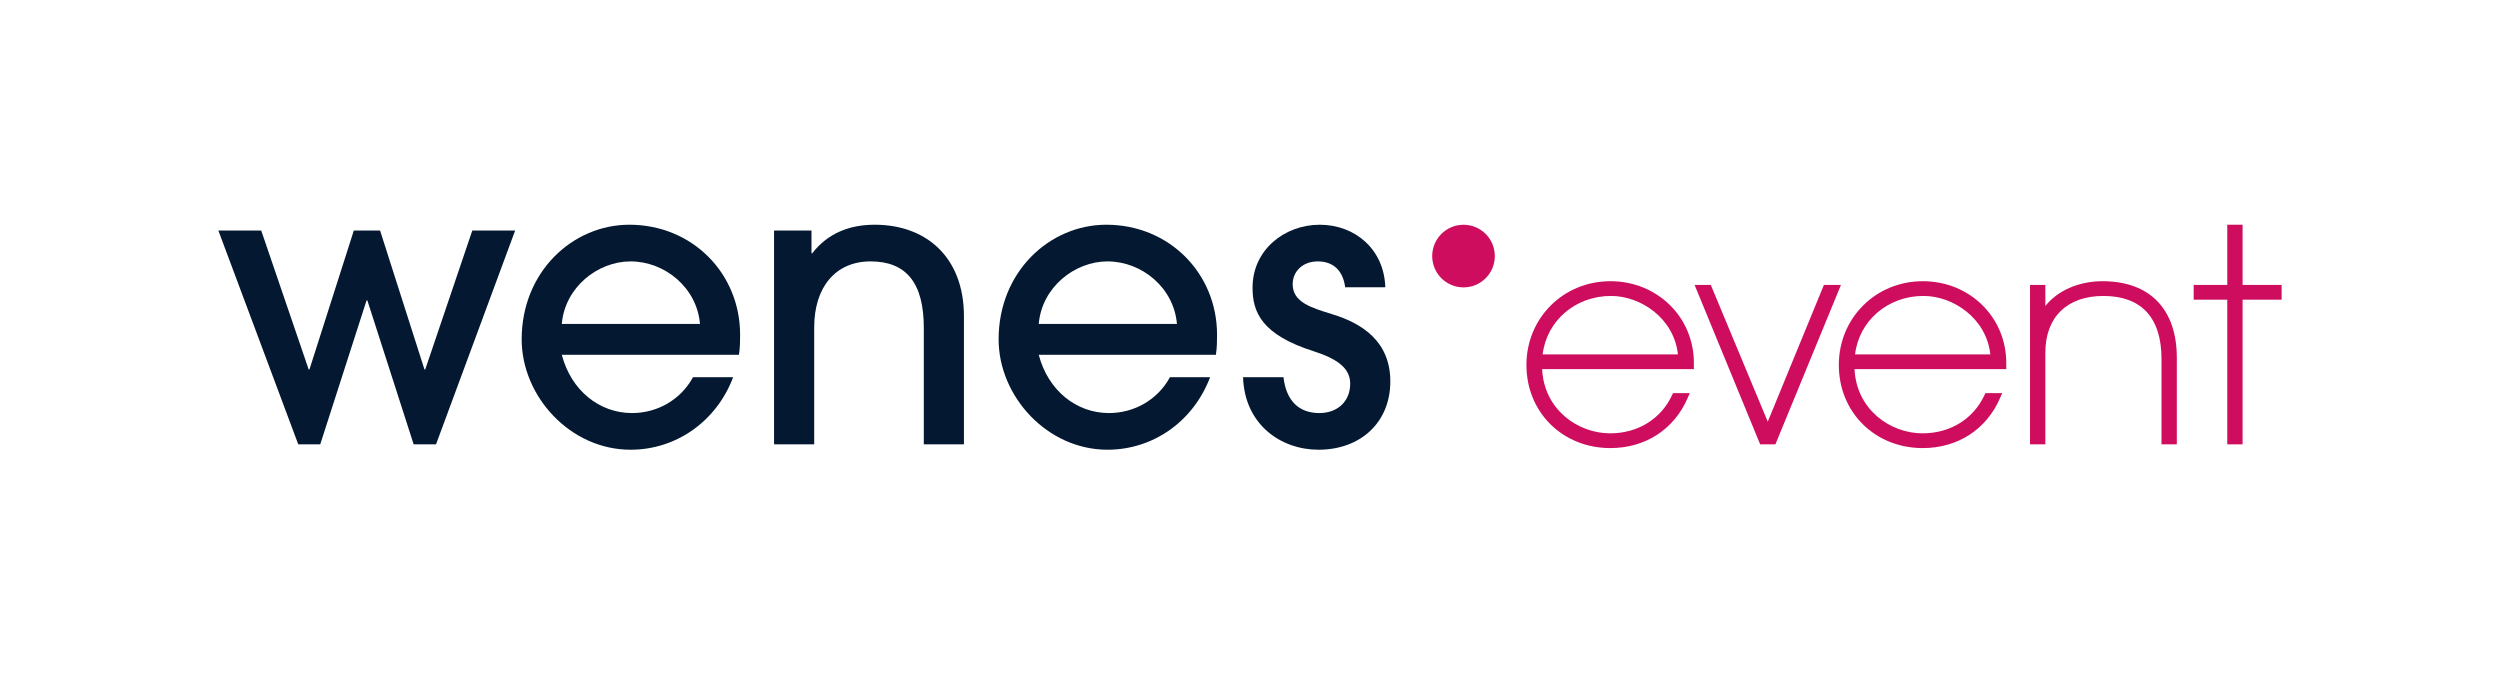
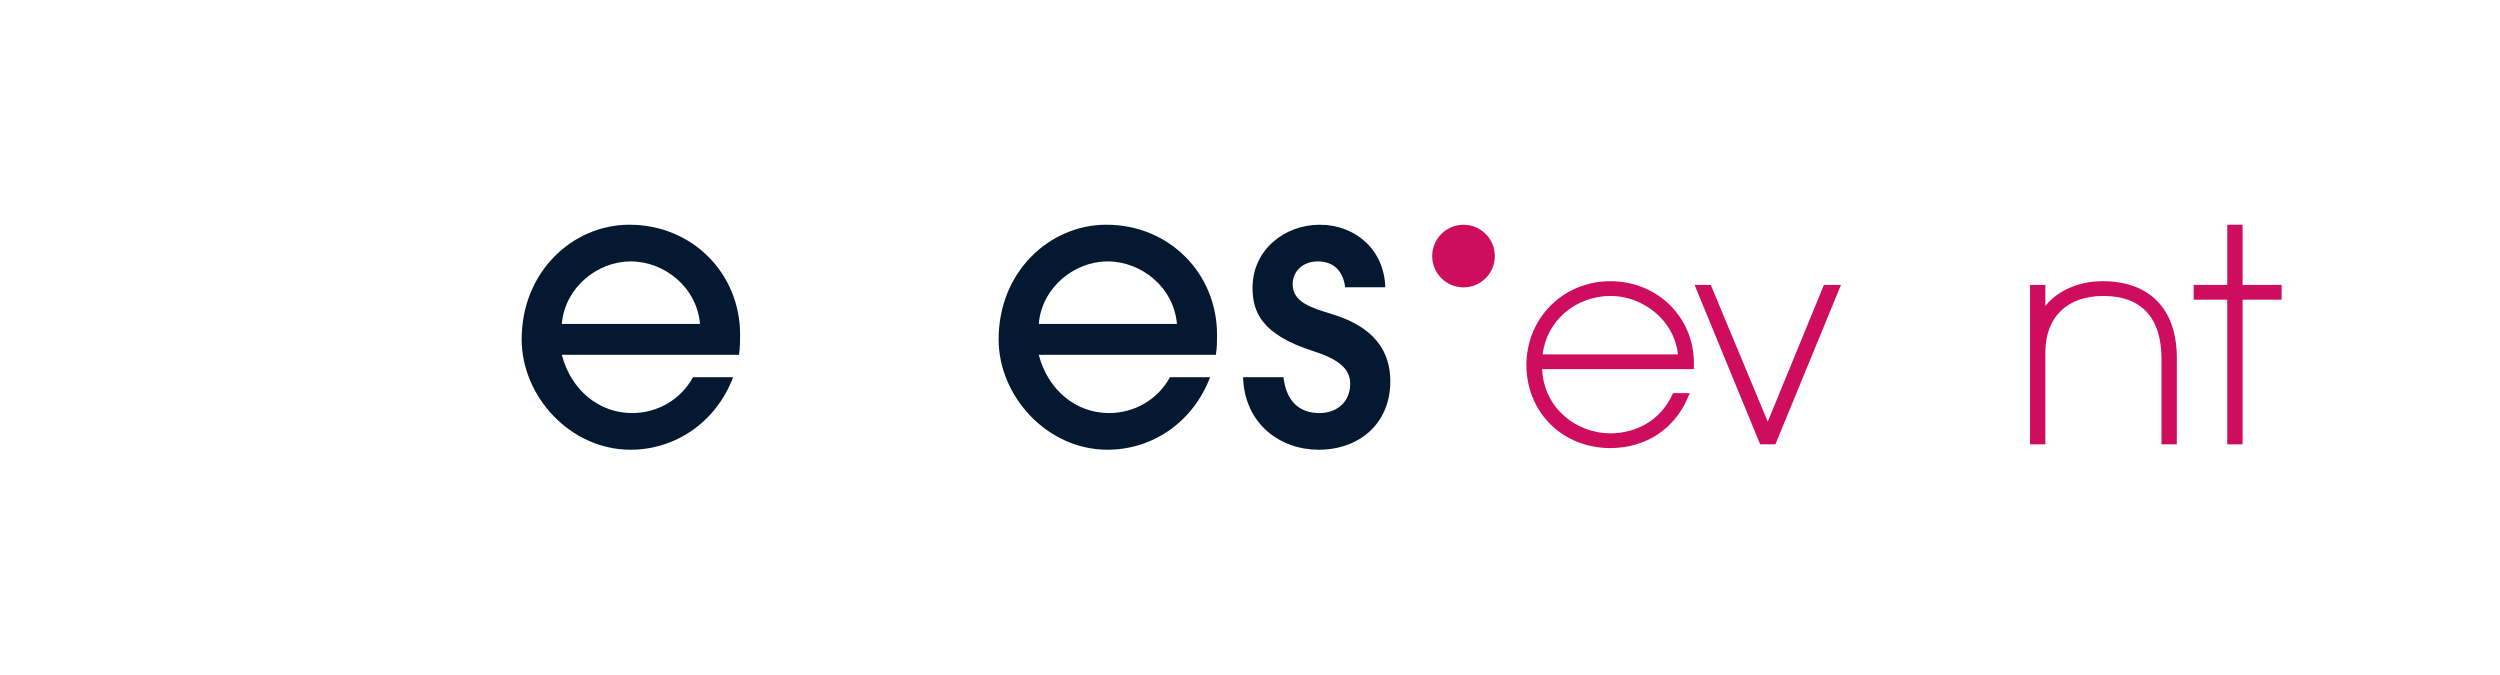
<svg xmlns="http://www.w3.org/2000/svg" version="1.1" id="Calque_1" x="0px" y="0px" viewBox="0 0 1458.49 393.66" style="enable-background:new 0 0 1458.49 393.66;" xml:space="preserve">
  <style type="text/css">
	.st0{fill:#041931;}
	.st1{fill:#CE0D5F;}
</style>
-   <polygon class="st0" points="248.08,215.54 247.63,215.54 221.73,134.48 206.42,134.48 180.53,215.54 180.08,215.54 152.39,134.48   127.39,134.48 174,259.22 186.83,259.22 213.85,175.24 214.31,175.24 241.32,259.22 254.38,259.22 300.54,134.48 275.54,134.48 " />
  <path class="st0" d="M367.16,131.1c-33.1,0-62.82,27.47-62.82,66.87c0,33.32,28.37,64.4,63.5,64.4c26.79,0,50.21-16.66,59.89-42.33  h-23.42c-7.21,13.28-20.94,20.94-35.58,20.94c-19.14,0-35.58-13.28-40.98-34H431.1c0.68-4.28,0.68-7.88,0.68-11.71  C431.78,159.48,403.86,131.1,367.16,131.1z M327.76,188.97c1.8-21.39,20.94-36.47,40.08-36.47c20.03,0,38.73,15.31,40.53,36.47  H327.76z" />
-   <path class="st0" d="M510.34,131.1c-14.41,0-27.25,4.73-36.47,16.66h-0.45v-13.28h-21.84v124.74h23.42V191  c0-23.42,12.38-38.5,32.87-38.5c20.71,0,31.07,12.38,31.07,38.73v68h23.42v-74.75C562.35,150.02,540.29,131.1,510.34,131.1z" />
  <path class="st0" d="M645.41,131.1c-33.1,0-62.82,27.47-62.82,66.87c0,33.32,28.37,64.4,63.5,64.4c26.79,0,50.21-16.66,59.89-42.33  h-23.42c-7.21,13.28-20.94,20.94-35.58,20.94c-19.14,0-35.58-13.28-40.98-34h103.34c0.68-4.28,0.68-7.88,0.68-11.71  C710.03,159.48,682.11,131.1,645.41,131.1z M606.01,188.97c1.8-21.39,20.94-36.47,40.08-36.47c20.03,0,38.73,15.31,40.53,36.47  H606.01z" />
  <path class="st0" d="M777.33,183.34c-12.38-3.82-23.19-6.98-23.19-17.56c0-7.2,5.63-13.28,14.64-13.28  c9.68,0,14.86,6.08,15.98,15.08h23.42c-0.67-22.06-17.56-36.47-38.27-36.47c-20.49,0-39.18,14.64-39.18,36.7  c0,14.18,5.18,27.47,35.8,37.15c14.64,4.72,21.17,10.35,21.17,18.91c0,10.13-7.21,17.11-18.01,17.11c-11.86,0-19.32-7.1-20.92-20.94  h-23.58c0.9,27.64,22.02,42.33,44.04,42.33c24.32,0,41.88-15.76,41.88-39.85C811.11,199.33,794.9,188.74,777.33,183.34z" />
  <g>
    <path class="st1" d="M853.81,131.12c-10.09,0-18.27,8.18-18.27,18.27c0,10.09,8.18,18.27,18.27,18.27   c10.09,0,18.27-8.18,18.27-18.27C872.08,139.3,863.9,131.12,853.81,131.12z" />
    <g>
      <polygon class="st1" points="1064.06,166.23 1031.3,246.01 998.07,166.23 988.62,166.23 1026.87,259.23 1035.76,259.23     1074.01,166.23   " />
      <path class="st1" d="M939.52,164.05c-27.48,0-49.01,21.46-49.01,48.85c0,27.66,21.07,48.51,49.01,48.51    c20.29,0,37.11-10.87,44.99-29.08l1.29-2.97h-9.78l-0.57,1.23c-6.51,13.91-20,22.21-36.09,22.21c-18.97,0-38.57-13.95-39.69-37.45    h86.24l2.29-0.01c0,0,0-2.92,0-3.62C988.2,184.99,966.82,164.05,939.52,164.05z M899.98,206.75c2.32-19.59,19.07-34.1,39.87-34.1    c17.35,0,36.72,12.98,39.06,34.1H899.98z" />
-       <path class="st1" d="M1121.77,164.05c-27.48,0-49.01,21.46-49.01,48.85c0,27.66,21.07,48.51,49.01,48.51    c20.29,0,37.11-10.87,44.99-29.08l1.29-2.97h-9.78l-0.57,1.23c-6.51,13.91-20,22.21-36.09,22.21c-18.97,0-38.57-13.95-39.69-37.45    h86.24l2.29-0.01c0,0,0-2.92,0-3.62C1170.44,184.99,1149.06,164.05,1121.77,164.05z M1082.23,206.75    c2.32-19.59,19.07-34.1,39.87-34.1c17.35,0,36.72,12.98,39.06,34.1H1082.23z" />
      <path class="st1" d="M1226.62,164.05c-13.9,0-26.26,5.5-33.37,14.45v-12.28h-8.94v93h8.94V205.7c0-20.69,12.66-33.04,33.88-33.04    c22.16,0,33.88,12.7,33.88,36.72v49.85h8.94v-50.52C1269.94,180.33,1254.15,164.05,1226.62,164.05z" />
      <polygon class="st1" points="1308.32,166.23 1308.32,131.1 1299.38,131.1 1299.38,166.23 1279.78,166.23 1279.78,174.83     1299.38,174.83 1299.38,259.23 1308.32,259.23 1308.32,174.83 1331.09,174.83 1331.09,166.23   " />
    </g>
  </g>
</svg>